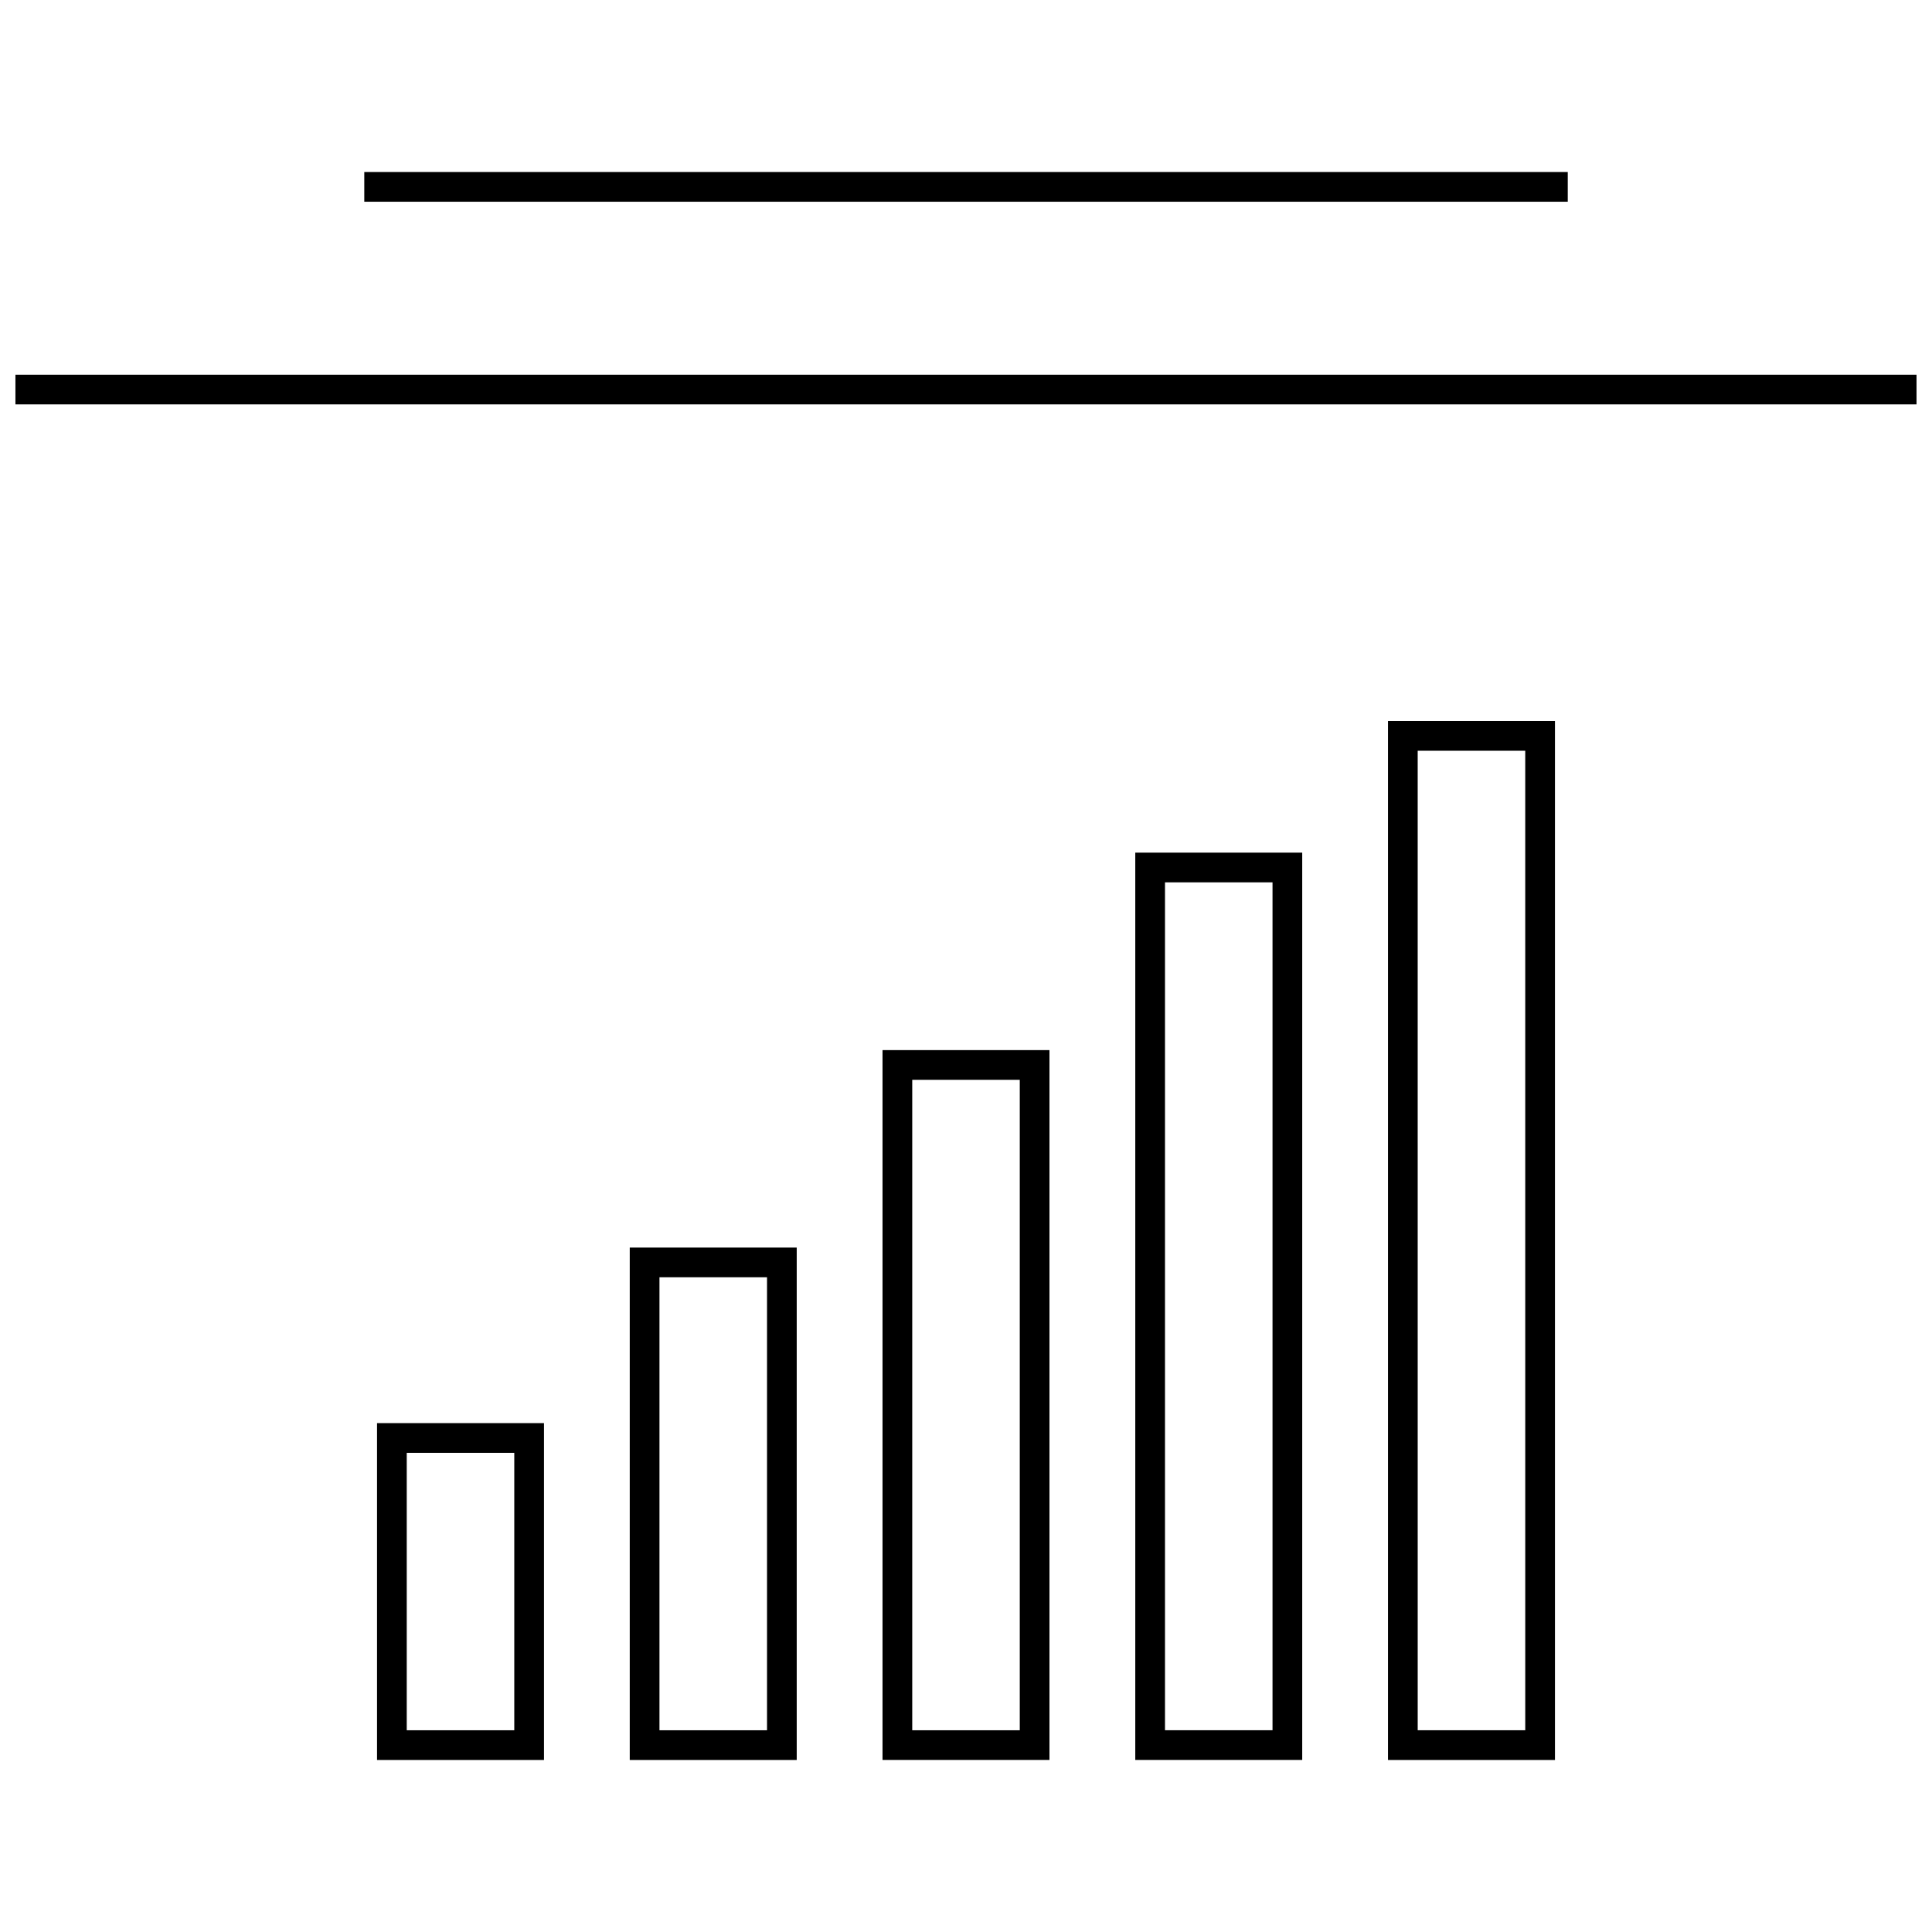
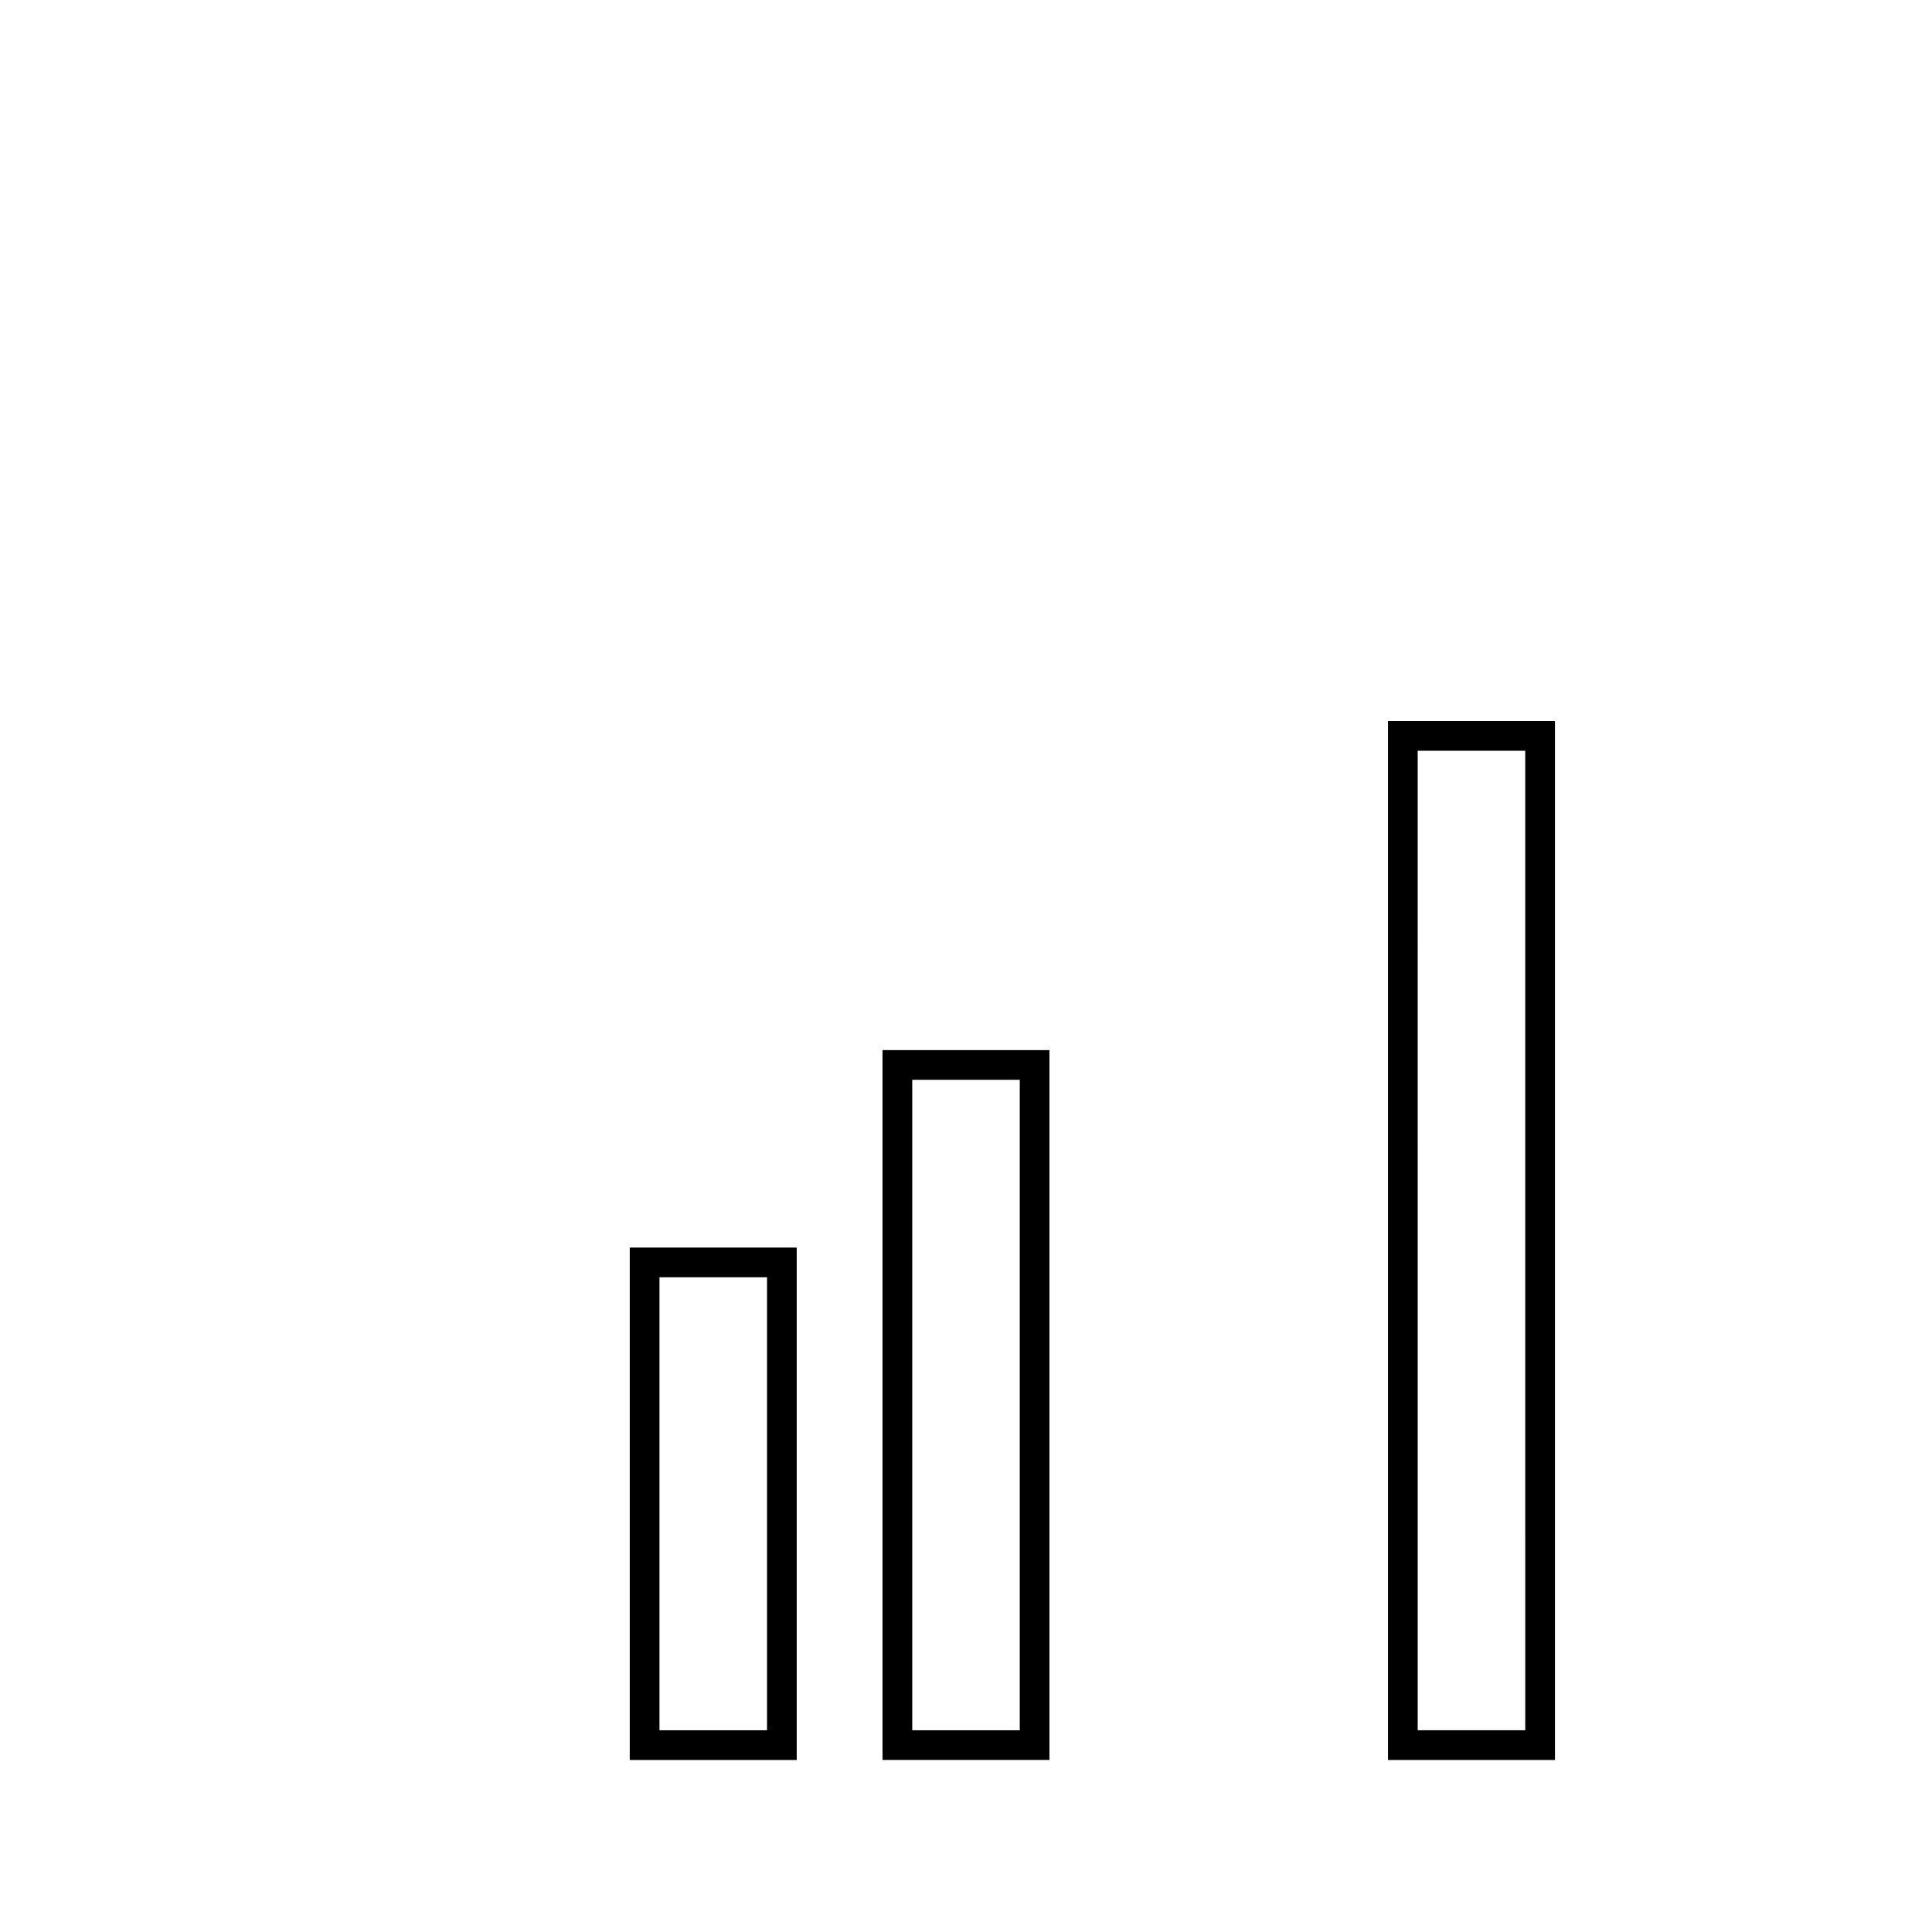
<svg xmlns="http://www.w3.org/2000/svg" width="800px" height="800px" version="1.1" viewBox="144 144 512 512">
  <defs>
    <clipPath id="a">
-       <path d="m148.09 243h503.81v9h-503.81z" />
-     </clipPath>
+       </clipPath>
  </defs>
-   <path d="m288.16 521.14h-44.242v89.27h44.242zm-7.871 81.398h-28.496v-73.523h28.496z" />
  <path d="m310.89 474.62v135.79h44.25v-135.79zm36.379 127.92h-28.504v-120.05h28.504z" />
  <path d="m422.12 422.29h-44.242v188.11h44.242zm-7.871 180.25h-28.496v-172.38h28.496z" />
-   <path d="m444.86 369.96v240.44h44.242v-240.44zm36.371 232.57h-28.496v-224.7h28.496z" />
  <path d="m556.08 335.08h-44.25v275.33h44.25zm-7.871 267.46h-28.504l-0.004-259.59h28.504z" />
-   <path d="m240.54 189.59h318.93v7.871h-318.93z" />
  <g clip-path="url(#a)">
-     <path d="m148.09 243.3h503.81v7.871h-503.81z" />
-   </g>
+     </g>
</svg>